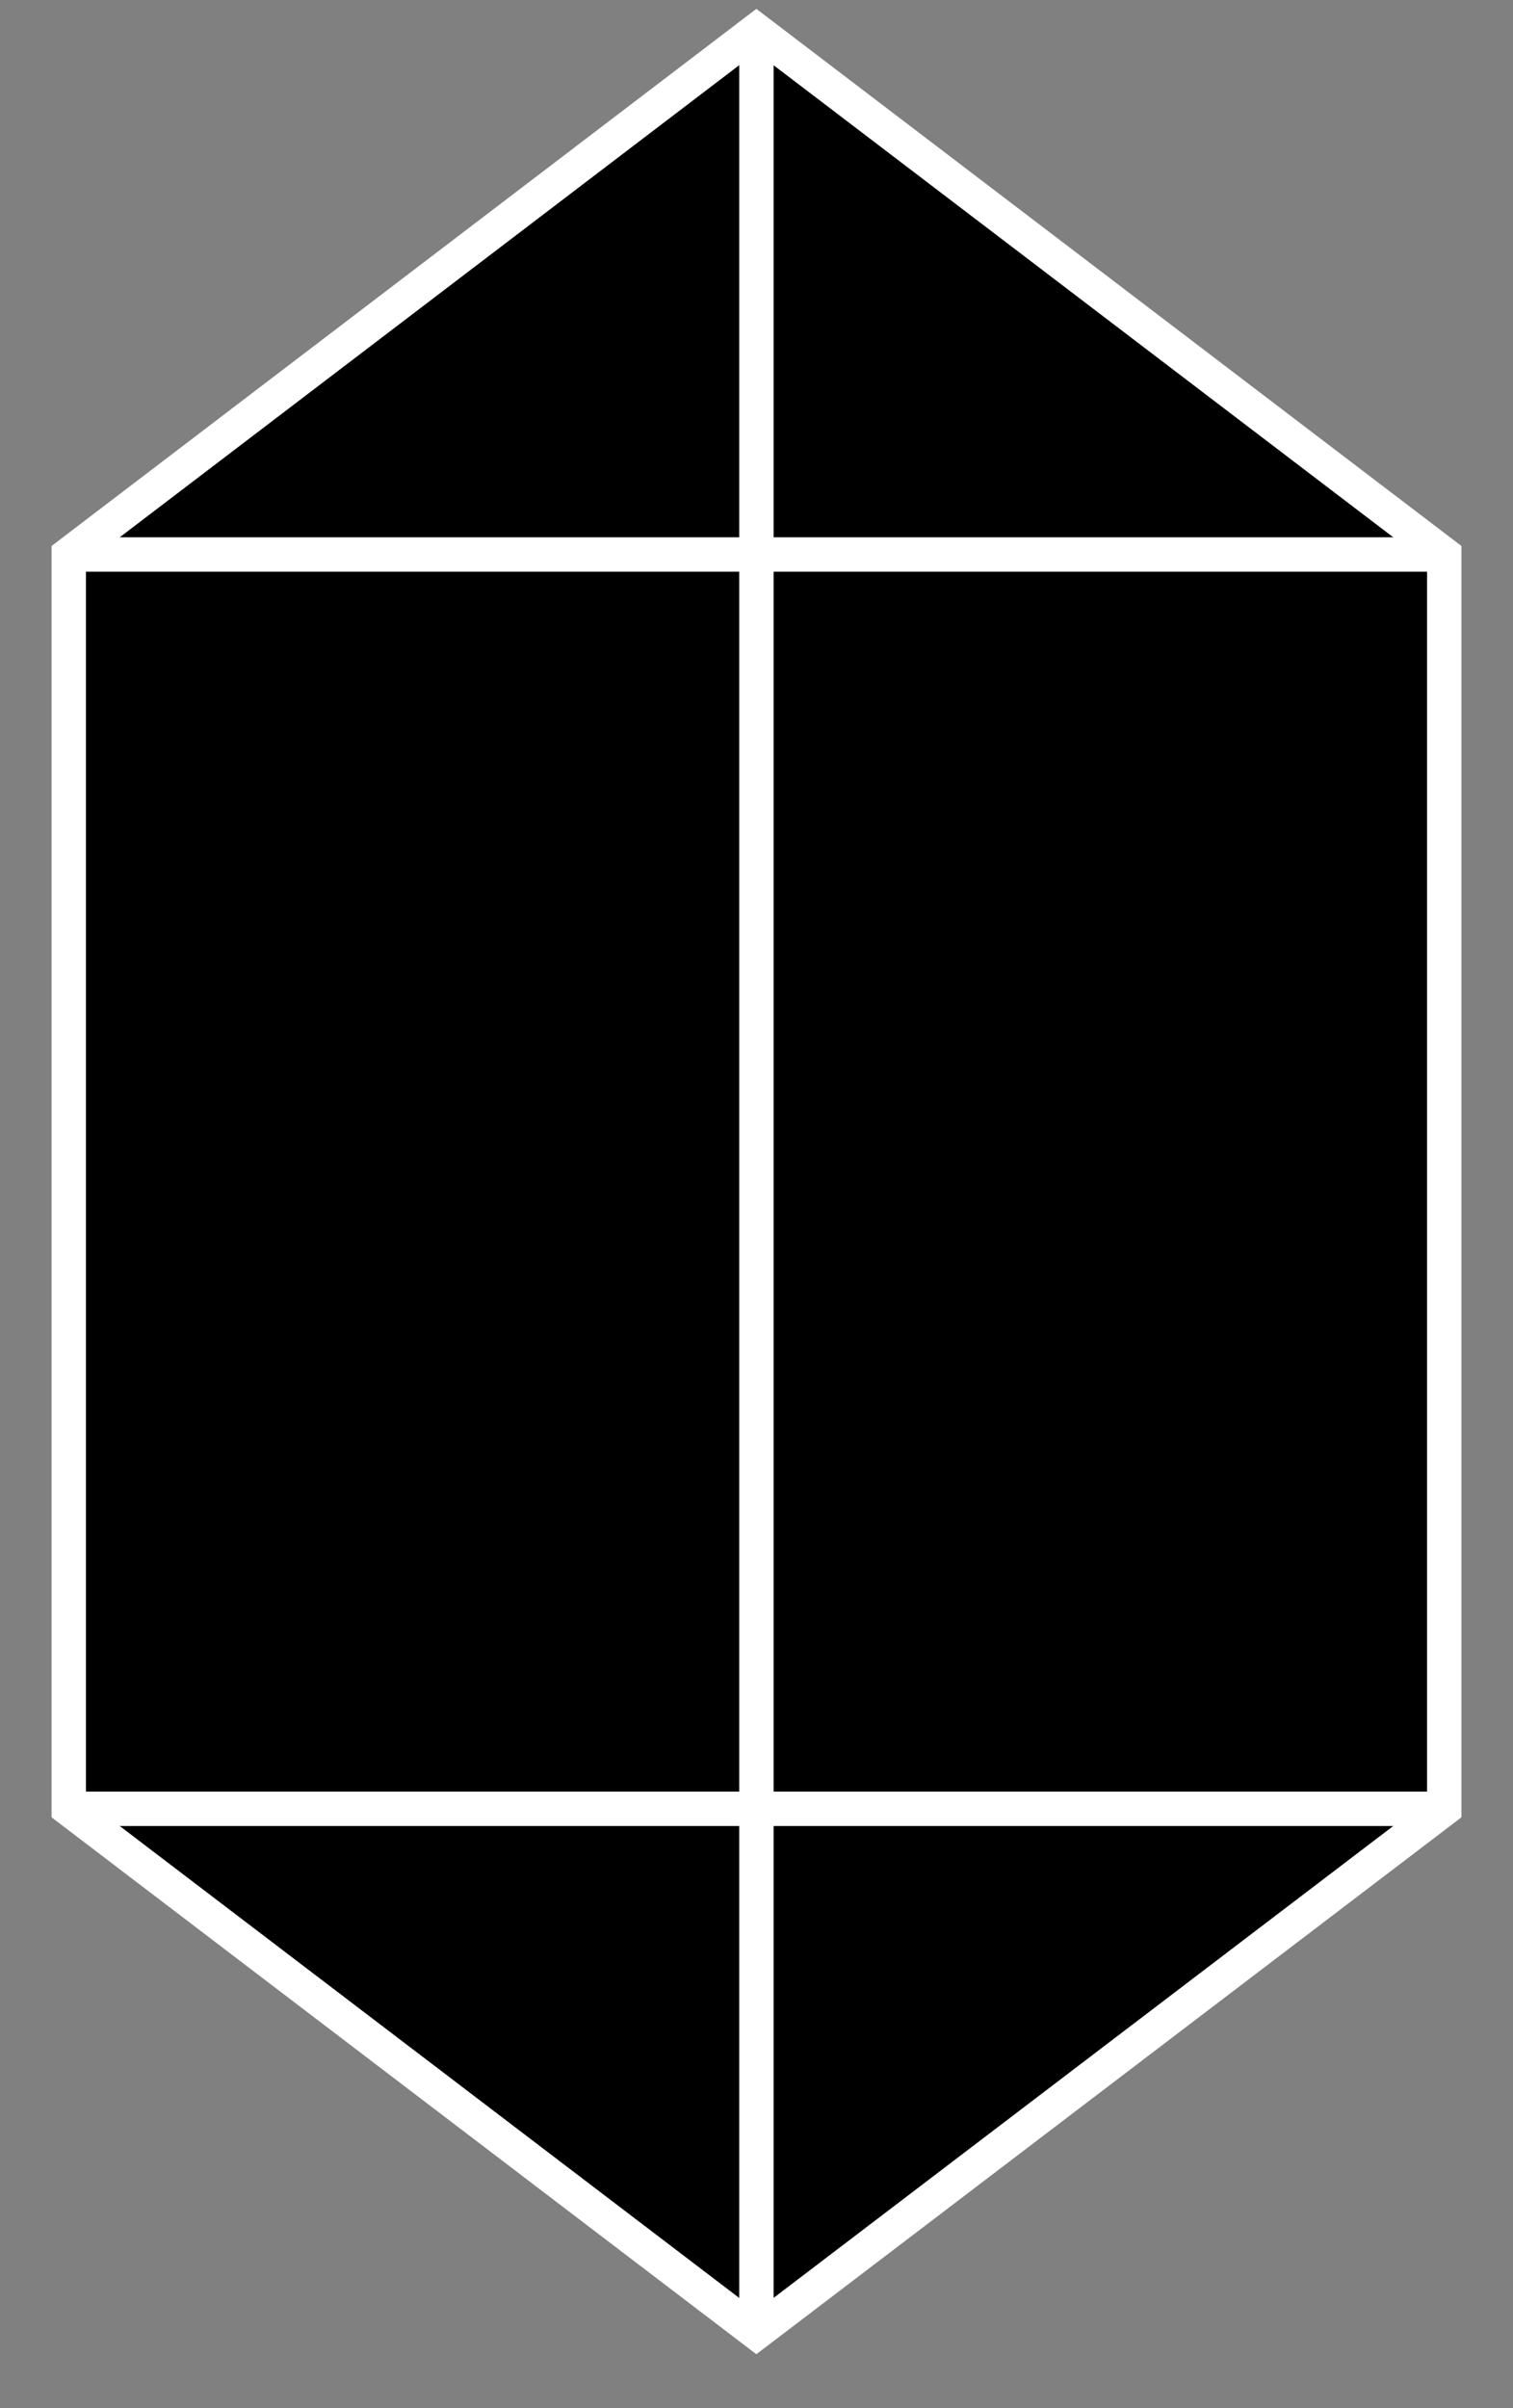
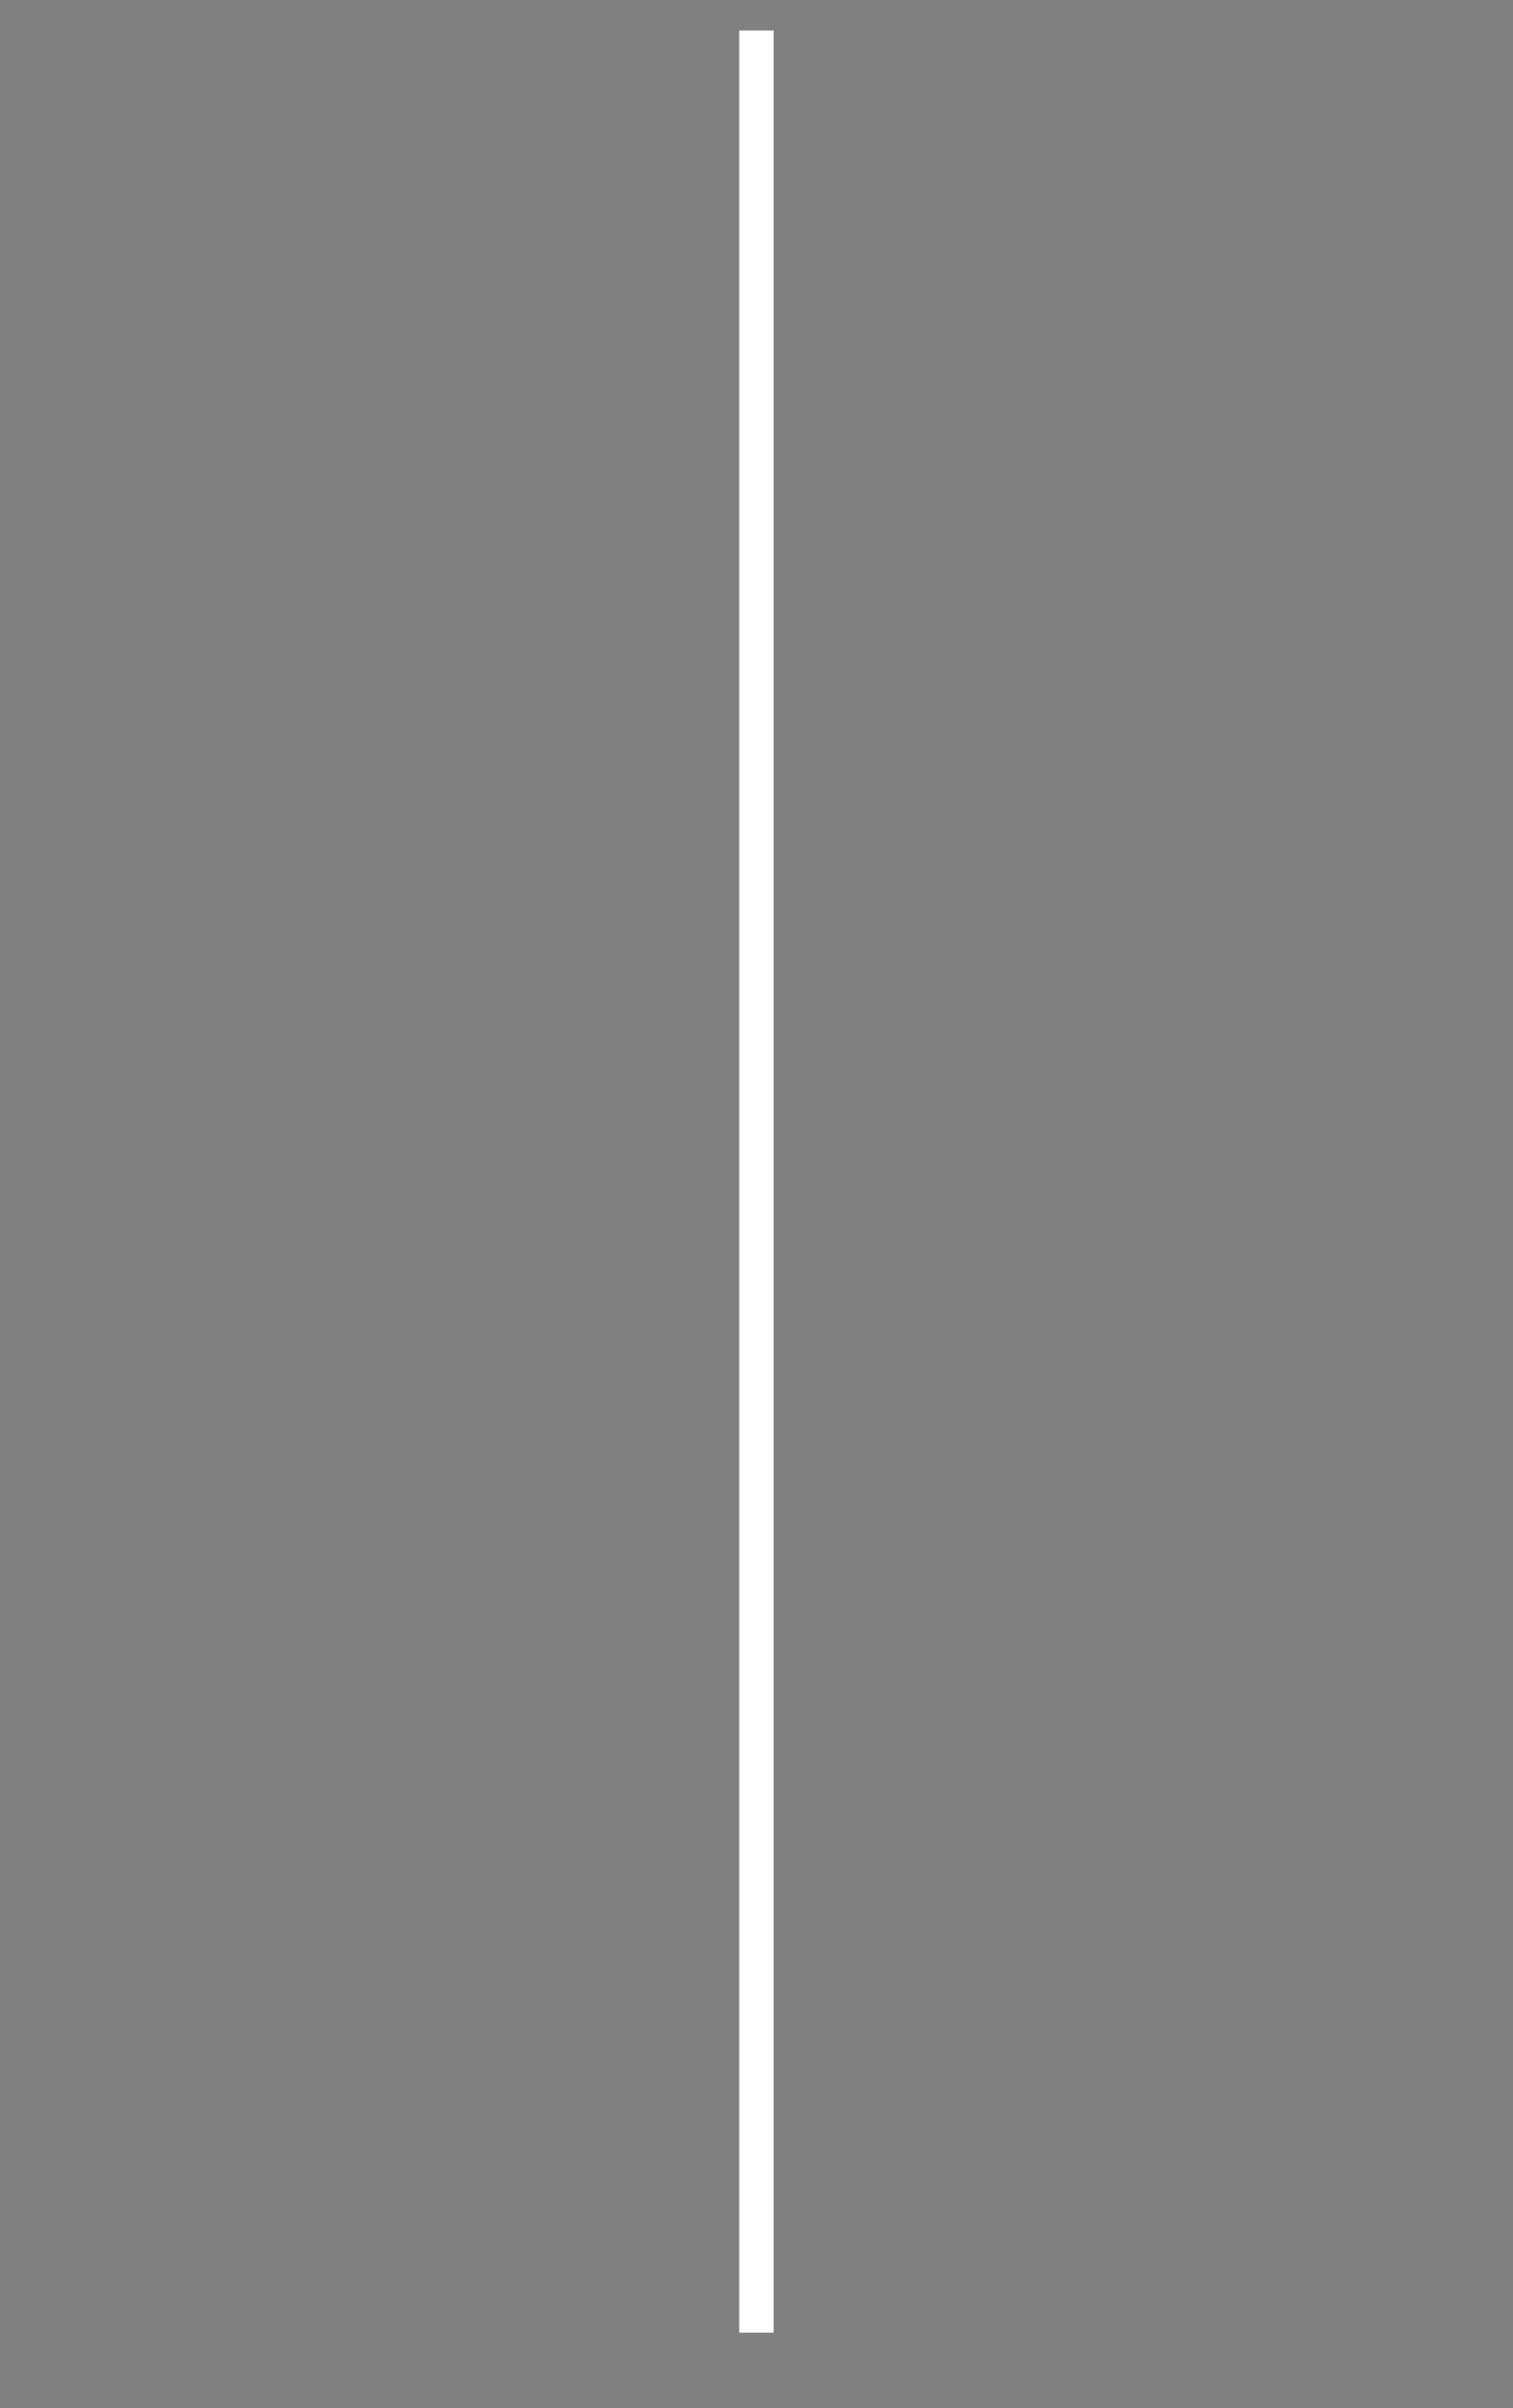
<svg xmlns="http://www.w3.org/2000/svg" width="22" height="35" viewBox="0 0 22 35" fill="none">
  <rect x="0" y="0" width="22" height="35" fill="#808080" stroke="none" />
-   <path d="M10.998 0.443L1 8.059V17.173V26.289L10.998 33.902L21 26.289V17.173V8.059L10.998 0.443Z" fill="black" stroke="white" stroke-width="0.5" stroke-miterlimit="10" />
-   <path d="M1 8.059H21" stroke="white" stroke-width="0.5" stroke-miterlimit="10" />
-   <path d="M1 26.289H21" stroke="white" stroke-width="0.5" stroke-miterlimit="10" />
  <path d="M10.999 0.443V33.902" stroke="white" stroke-width="0.5" stroke-miterlimit="10" />
</svg>